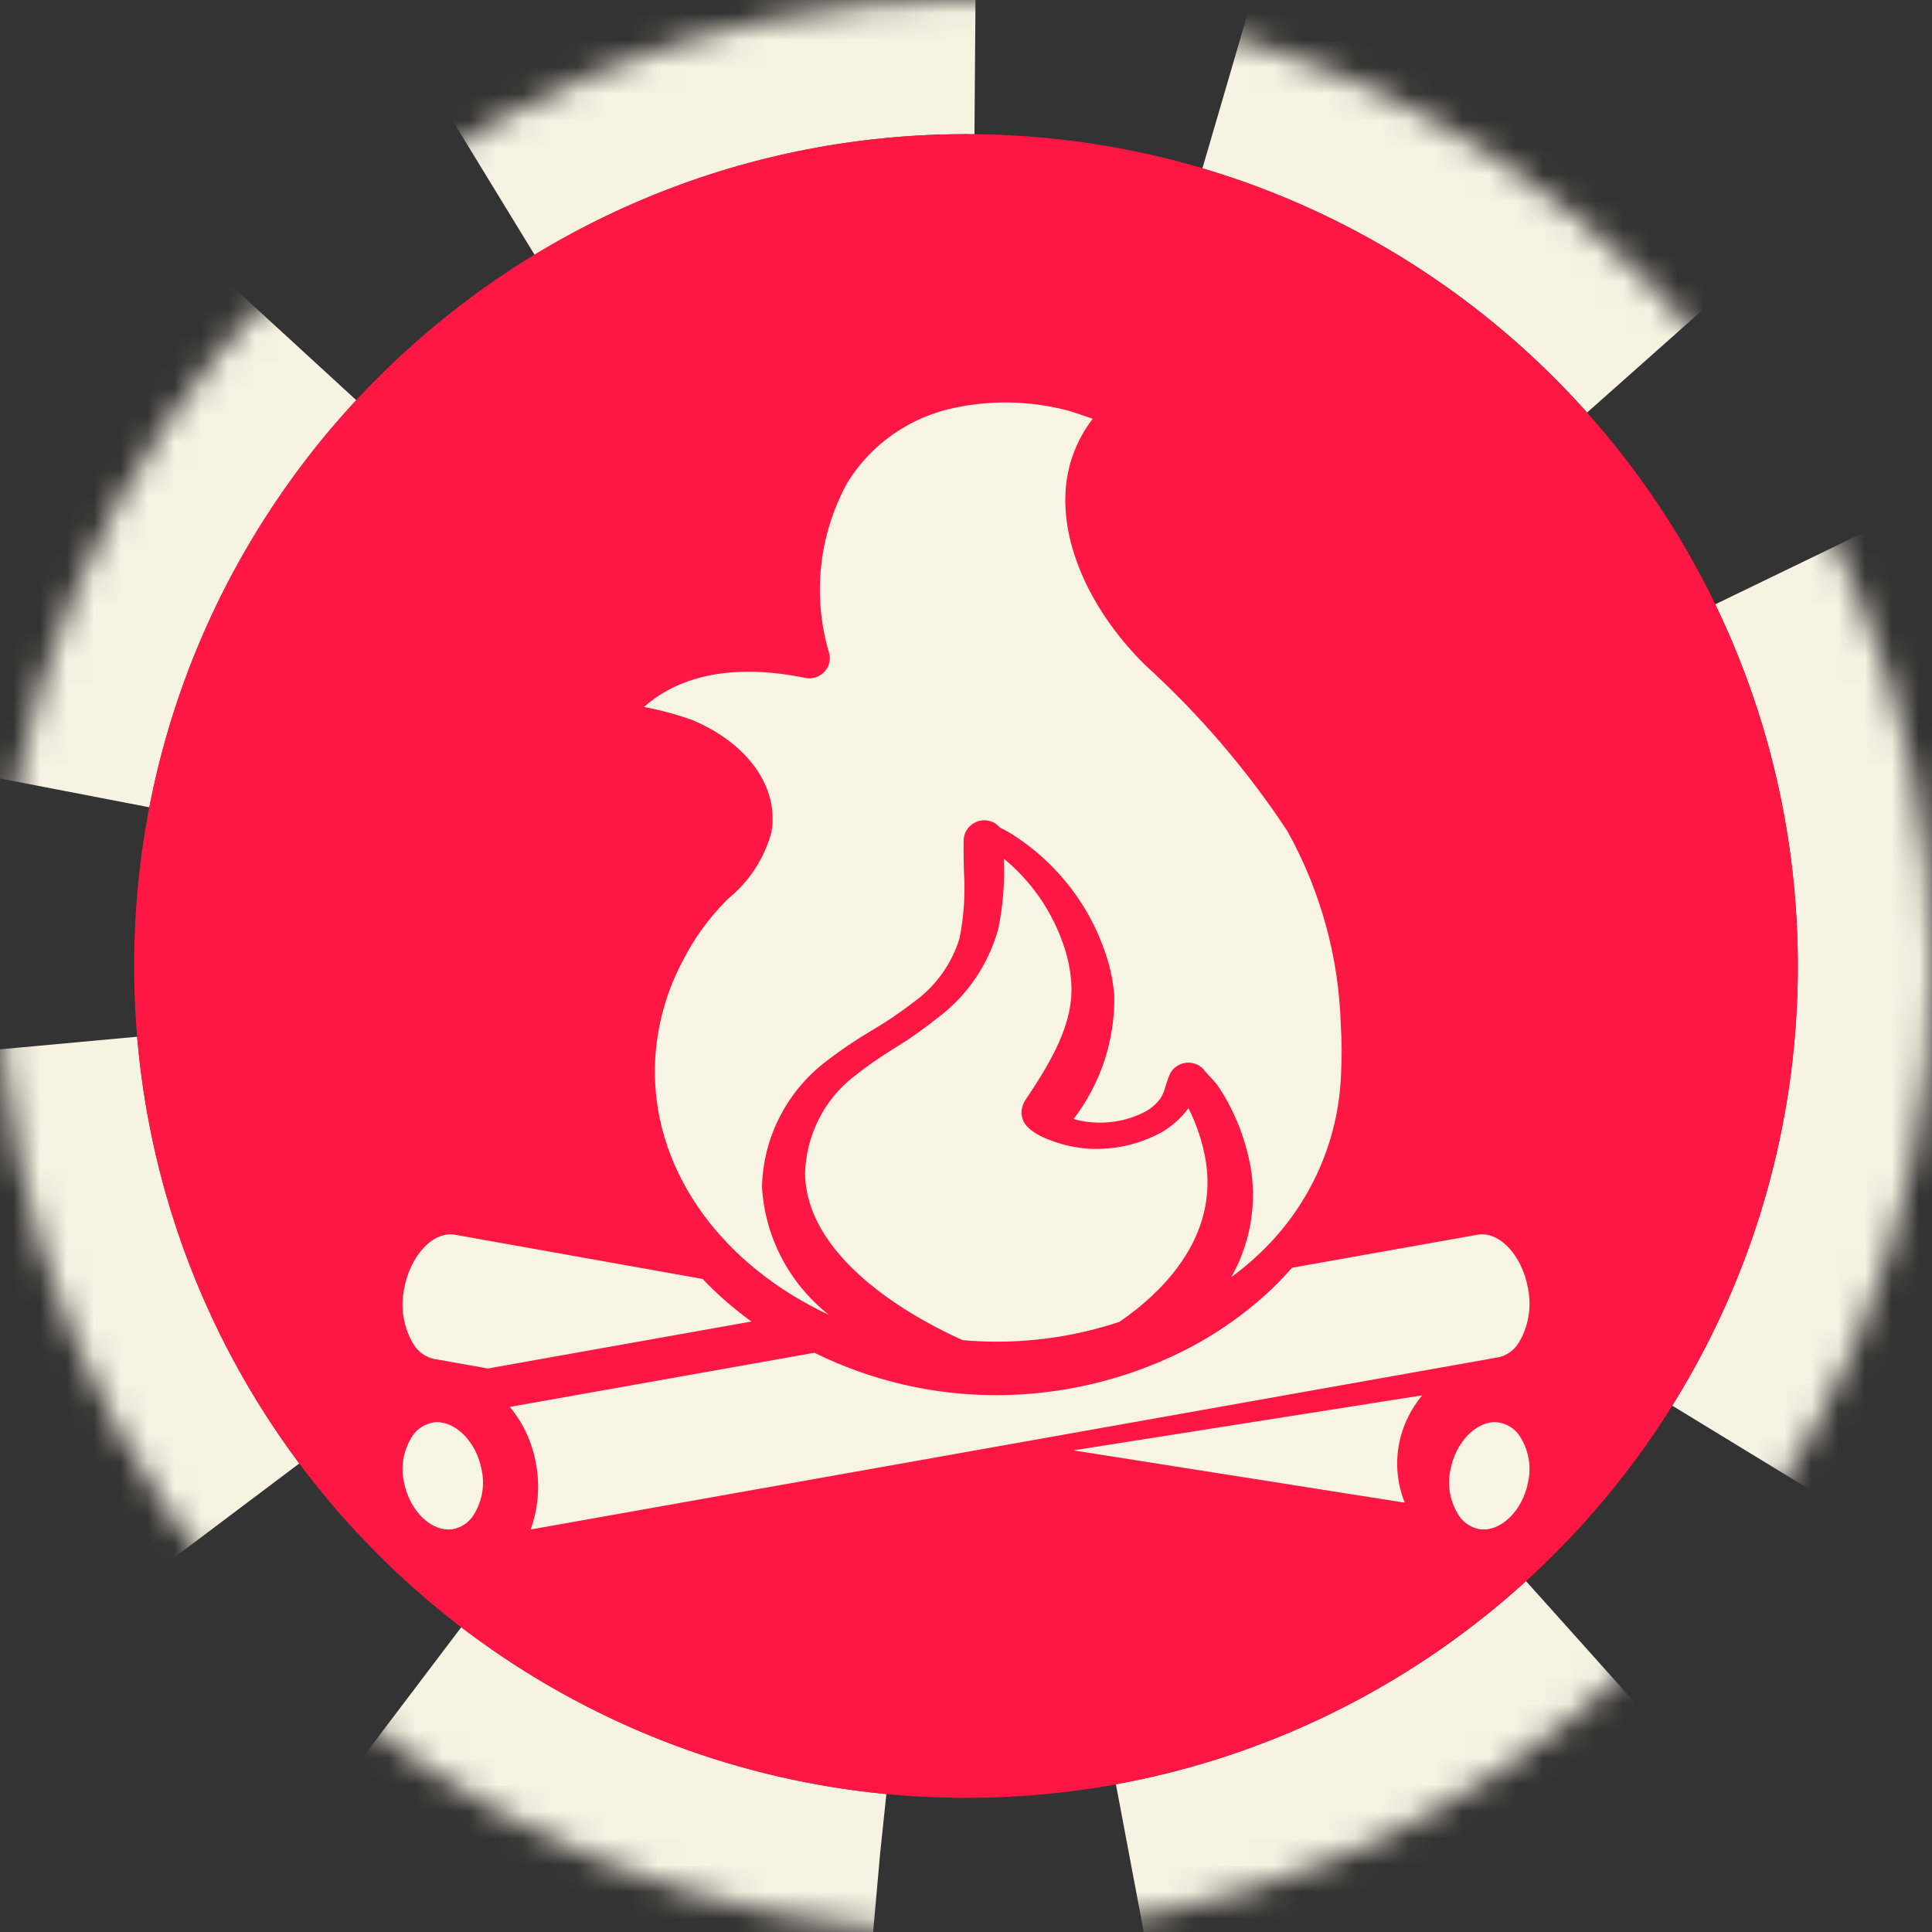
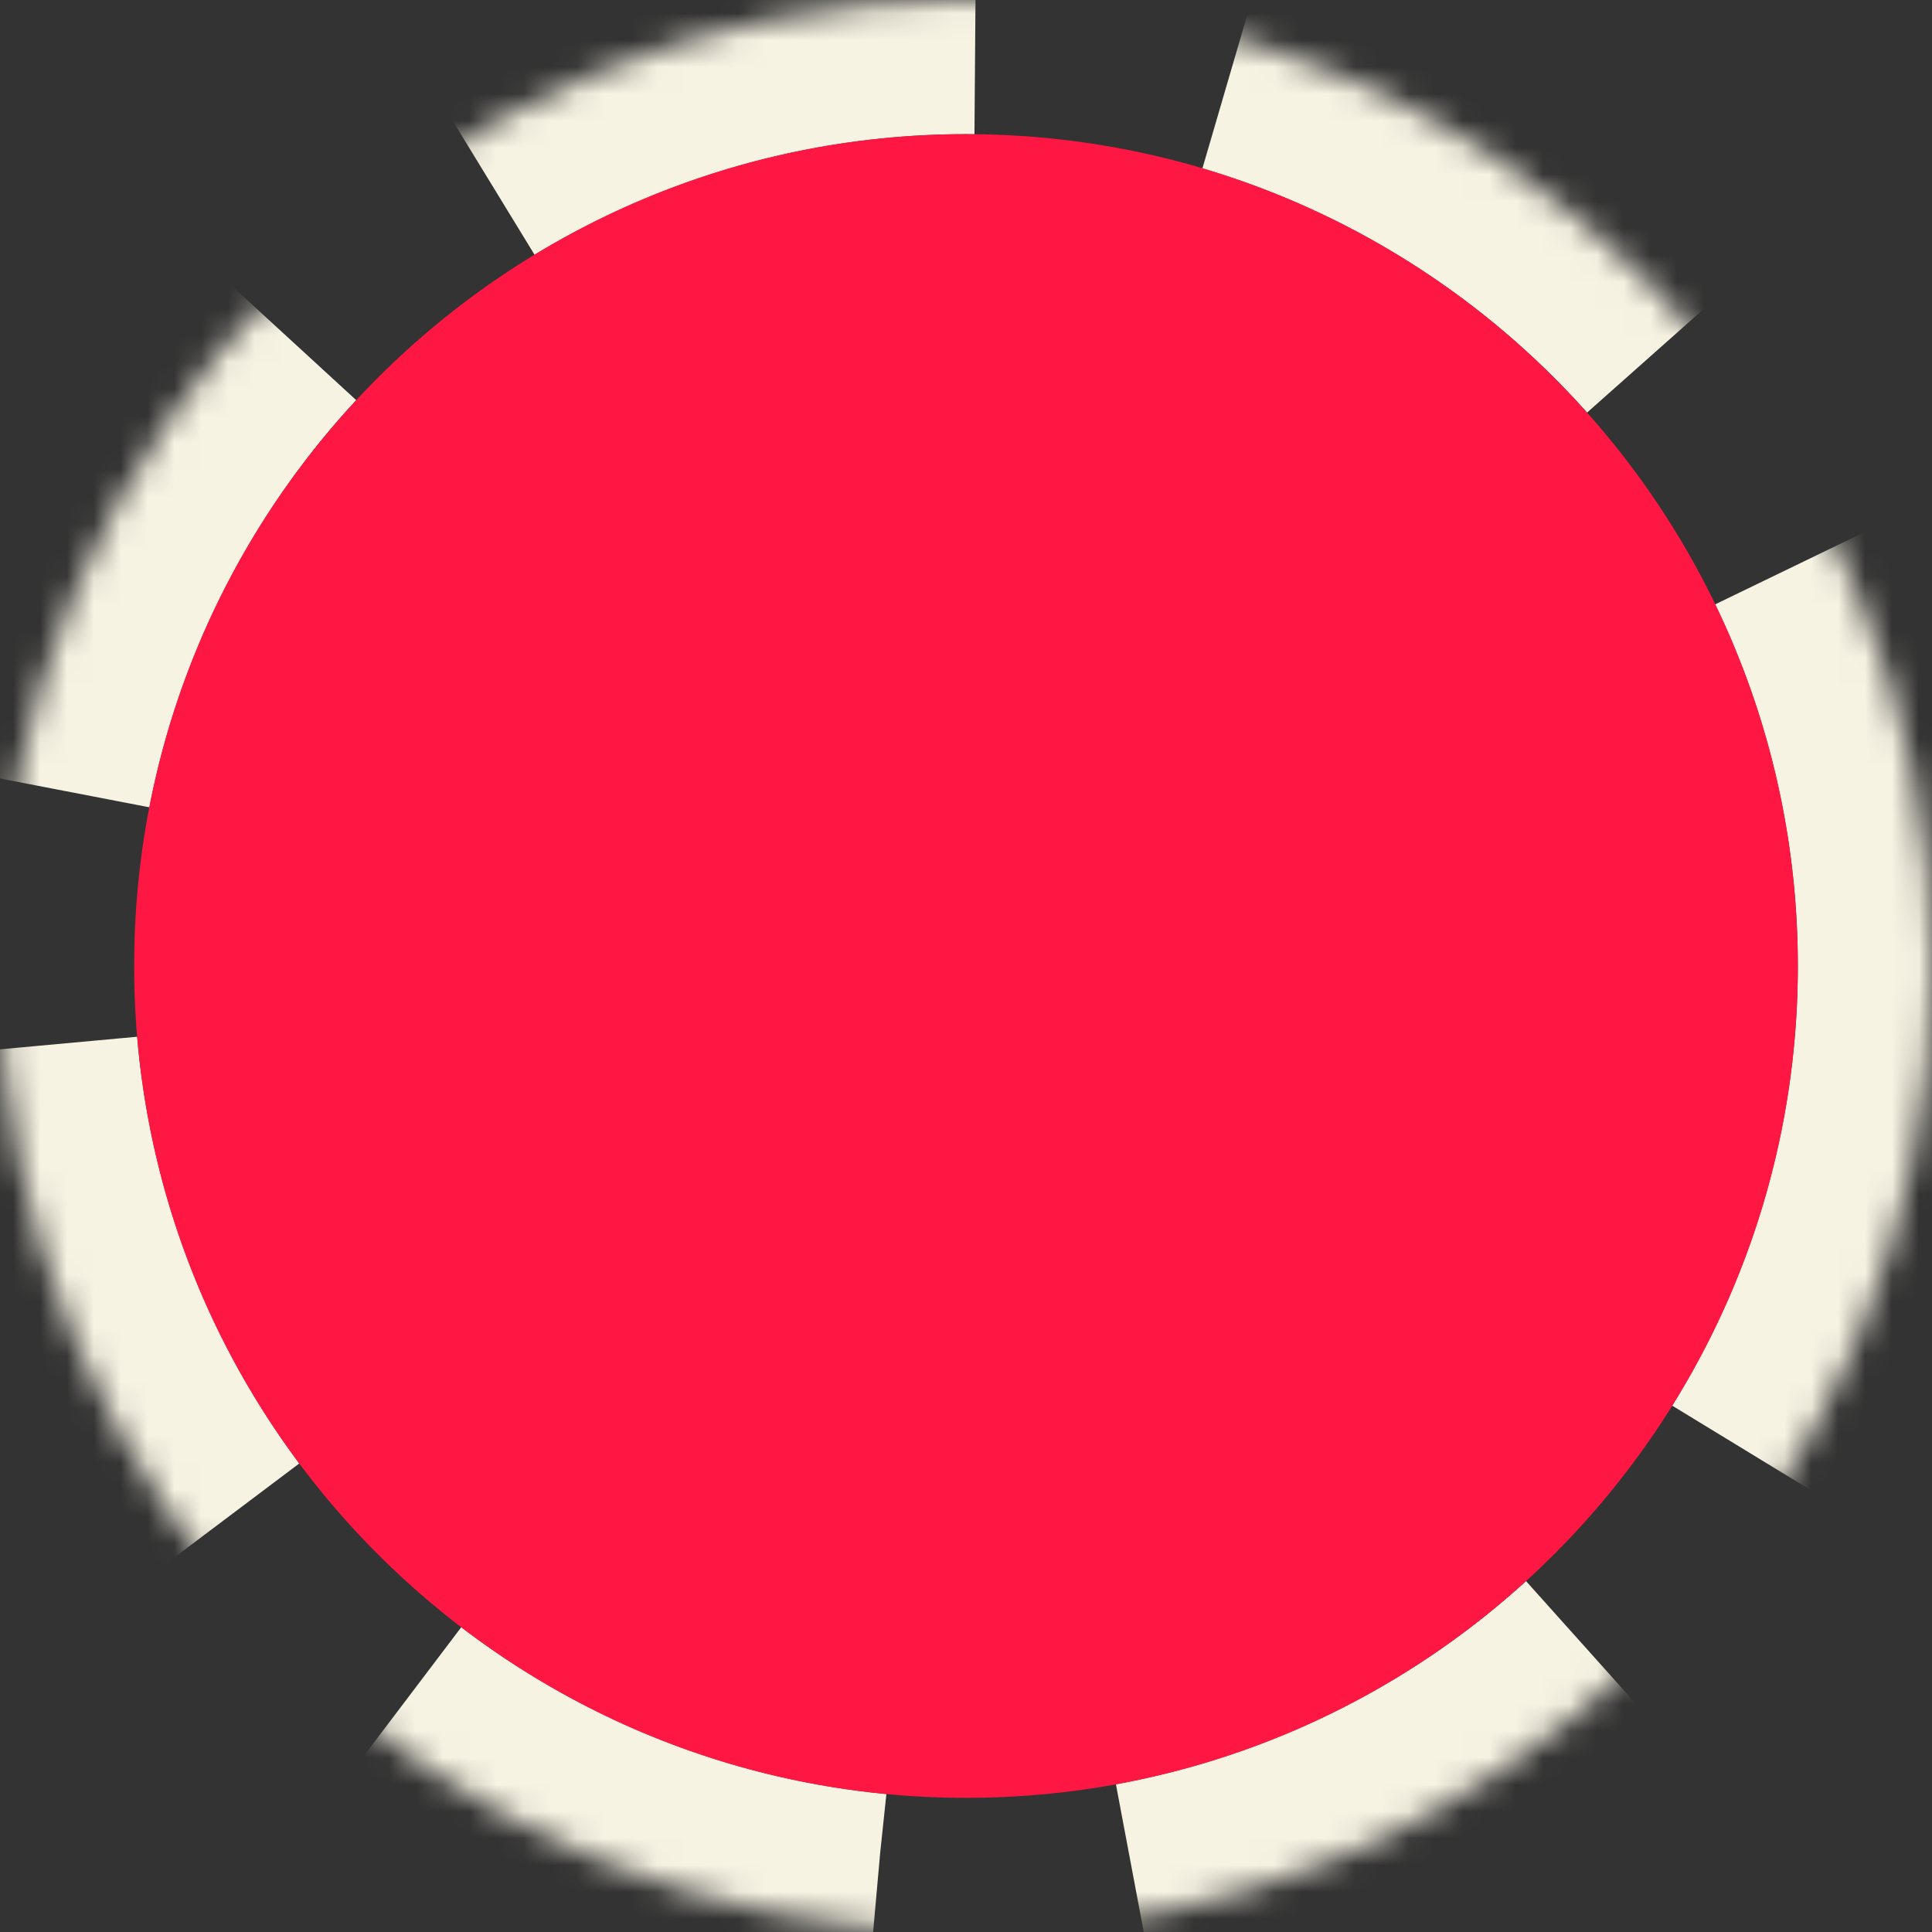
<svg xmlns="http://www.w3.org/2000/svg" xmlns:xlink="http://www.w3.org/1999/xlink" height="72" viewBox="0 0 72 72" width="72">
  <rect x="0" y="0" width="72" height="72" fill="#333333" stroke="none" />
  <defs>
    <circle id="a" cx="36" cy="36" r="36" />
    <mask id="b" fill="#fff" height="72" width="72" x="0" y="0">
      <use xlink:href="#a" />
    </mask>
  </defs>
  <g fill="none" fill-rule="evenodd">
    <use mask="url(#b)" stroke="#f7f3e3" stroke-dasharray="20 10" stroke-width="10" xlink:href="#a" />
    <path d="m36 67c17.121 0 31-13.879 31-31s-13.879-31-31-31-31 13.879-31 31 13.879 31 31 31z" fill="#ff1744" />
-     <path d="m55.071 46.014c.811-.141 1.666.785 1.877 2.021.135.692.009 1.413-.352 2.01-.169.272-.433.464-.736.534l-.15.023c-.007.001-.012.005-.018.007l-1.982.353c-.01.002-.02.002-.03.005l-17.567 3.126c-.017.003-.033.005-.05.009l-16.288 2.898c.278-.763.35-1.591.21-2.395-.131-.805-.472-1.557-.985-2.174l11.348-2.017c2.13 1.049 4.457 1.588 6.812 1.58 1.657-.004 3.305-.274 4.884-.8.053-.011.104-.029.153-.051.477-.164.943-.349 1.397-.558.032-.012.064-.025.093-.042 1.362-.626 2.619-1.476 3.722-2.519.262-.251.506-.512.739-.779zm-38.783 6.986c.735 0 1.472.768 1.66 1.773.133.6.012 1.226-.338 1.745-.168.241-.432.41-.734.469-.789.124-1.62-.68-1.822-1.759-.133-.6-.012-1.226.338-1.745.166-.236.424-.403.719-.465l.04-.007c.045-.007.091-.01.137-.011zm39.425 0c.039.001.079.004.118.009l.061.008c.295.063.553.229.719.464.349.519.47 1.144.338 1.745-.202 1.079-1.033 1.884-1.822 1.76-.302-.059-.566-.228-.734-.469-.35-.519-.471-1.144-.338-1.745.188-1.005.925-1.773 1.66-1.773zm-2.712-1c-.945 1.142-1.19 2.652-.65 4l-12.35-1.949zm-36.158-5.998.112.013 9.228 1.648c.56.584 1.168 1.115 1.818 1.586l-9.82 1.751-1.874-.334-.127-.019c-.32-.07-.594-.266-.768-.546-.366-.605-.494-1.333-.358-2.034.213-1.256 1.083-2.199 1.901-2.053zm20.565-14.002c1.142.933 1.968 2.212 2.36 3.654.079.307.13.62.153.936.118 1.53-.745 2.965-1.718 4.423-.136.208-.169.47-.088.706.16.456.875.749 1.445.914.417.119.848.182 1.281.183.851.005 1.689-.206 2.44-.615.394-.225.736-.532 1.008-.901.018.035.035.07.053.106.206.425.368.872.483 1.332.843 3.212-1.527 5.438-3.105 6.523-1.468.487-3.001.736-4.544.739-.439 0-.872-.019-1.299-.057-1.373-.608-5.84-2.846-5.875-6.228.047-1.422.717-2.746 1.826-3.601.475-.376.971-.723 1.487-1.038.582-.356 1.141-.75 1.674-1.179 1.07-.811 1.848-1.962 2.212-3.274.18-.861.25-1.743.208-2.623zm-1.797-16.811c1.409-.291 2.869-.246 4.257.13.083.024.384.127.724.244.045.015.088.03.13.044-.62.803-.974 1.776-1.016 2.786-.095 2.065 1.006 4.444 2.959 6.381 2.022 1.838 3.805 3.917 5.306 6.19 1.243 2.227 1.927 4.715 1.997 7.257.039.584.042 1.169.01 1.754-.08 2.651-1.253 5.155-3.247 6.932-.269.244-.555.473-.848.693.817-1.438 1.027-3.136.585-4.726-.144-.552-.348-1.089-.606-1.599-.149-.301-.321-.589-.515-.864-.02-.028-.114-.134-.223-.252-.072-.077-.152-.163-.2-.217-.155-.235-.431-.365-.714-.337s-.527.208-.633.469c-.001.004-.001.002-.001.002l-.075.203-.065.202c-.038.158-.101.309-.185.448-.151.207-.347.378-.573.501-.8.414-1.728.518-2.602.292-.015-.005-.037-.013-.063-.022 1.009-1.323 1.542-2.941 1.514-4.598-.031-.388-.098-.774-.199-1.151-.566-2.041-1.888-3.798-3.706-4.92-.026-.016-.082-.047-.155-.084-.059-.03-.14-.069-.206-.108-.141-.168-.349-.267-.57-.271-.418-.001-.762.324-.778.737-.008.379 0 .757.008 1.135.058.846.004 1.695-.161 2.527-.295.963-.903 1.805-1.73 2.394-.493.38-1.011.729-1.549 1.045-.578.341-1.134.717-1.665 1.124-1.488 1.125-2.378 2.856-2.419 4.706.109 1.865 1.015 3.597 2.493 4.764-3.867-1.802-6.486-5.193-6.486-9.079.008-1.428.361-2.832 1.03-4.094.419-.832.968-1.595 1.627-2.26l.08-.079c.784-.638 1.346-1.502 1.608-2.471.293-1.666-.866-3.309-2.954-4.186-.585-.207-1.186-.37-1.796-.485.986-.876 2.814-1.737 6.008-1.082.258.053.525-.029.707-.218.181-.188.252-.456.186-.708-.634-2.124-.389-4.41.682-6.356.891-1.443 2.349-2.454 4.026-2.792z" fill="#f7f4e4" fill-rule="nonzero" />
  </g>
</svg>